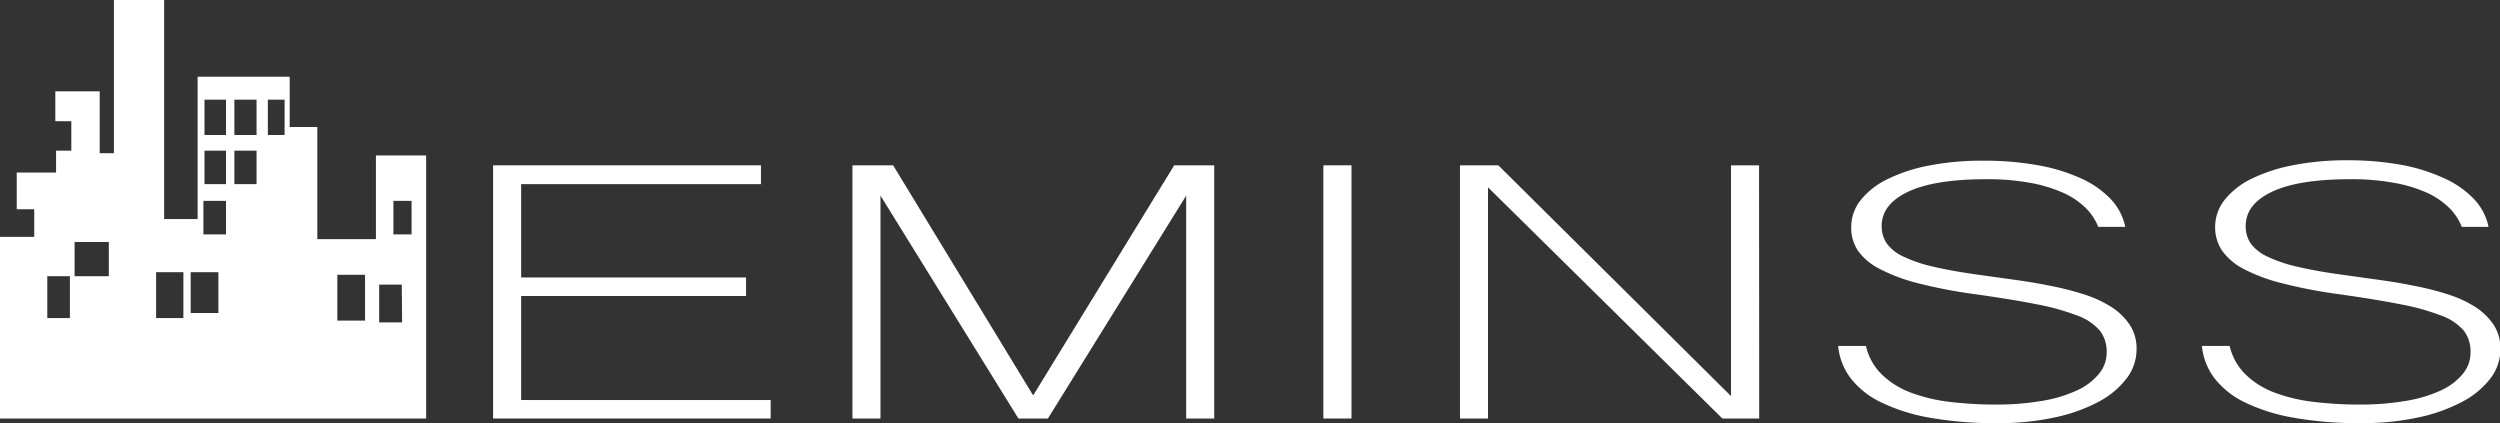
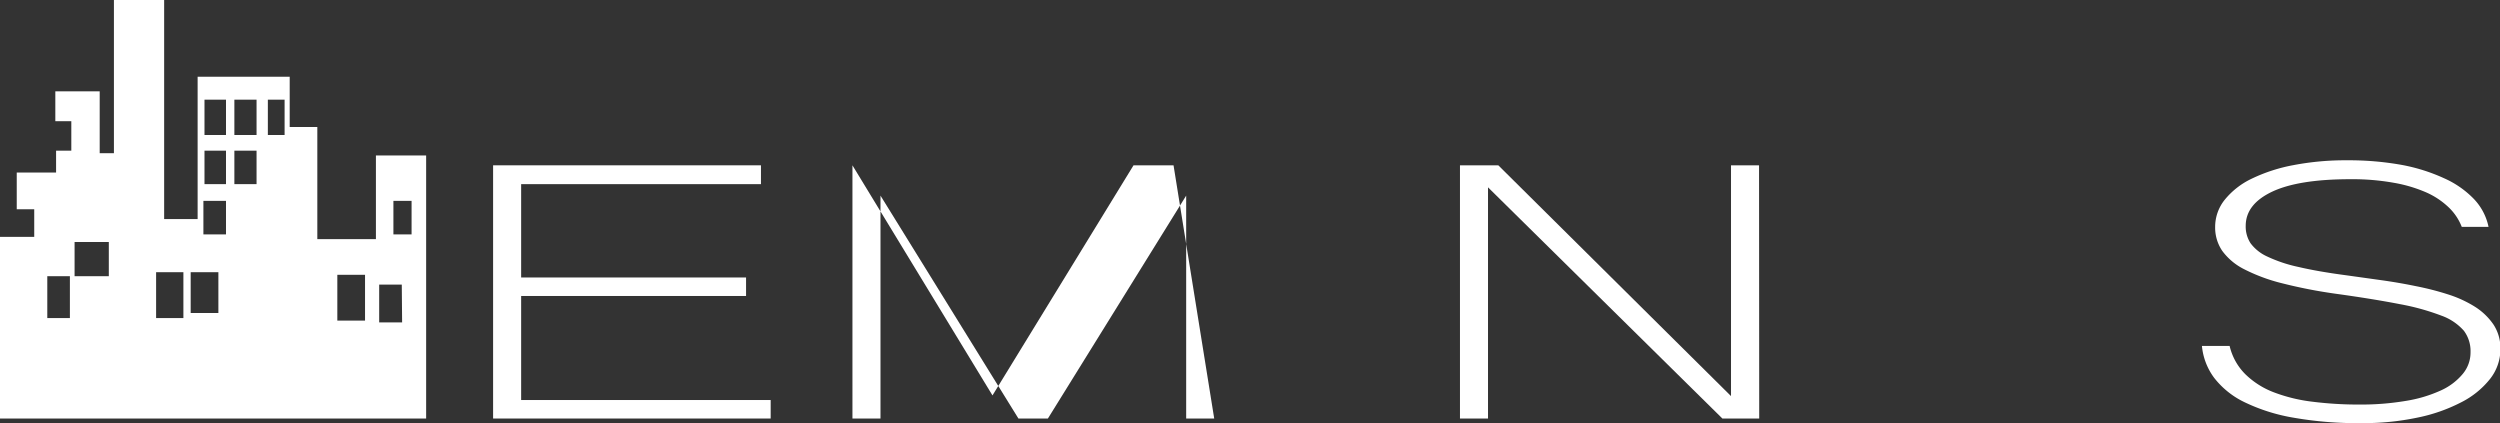
<svg xmlns="http://www.w3.org/2000/svg" viewBox="0 0 298.67 50.55">
  <rect x="0" y="0" width="298.67" height="50.55" fill="#333333" stroke="none" />
  <defs>
    <style>.cls-1{fill:#fff;}</style>
  </defs>
  <g id="Capa_2" data-name="Capa 2">
    <g id="Capa_2-2" data-name="Capa 2">
      <path class="cls-1" d="M44.91,18.57v10h-7V15.17H34.61v-6h-11v17h-4V0h-6V18.3H11.91V10.91H6.61v3.57H8.52V18H6.7v2.61H2V25H4.09v3.3H0V50H50.91V18.57ZM8.35,38H5.65V33h2.7ZM13,33H8.91V28.91H13ZM21.91,38H18.65V32.52h3.26Zm4.18-.61H22.78V32.52h3.31ZM27,28h-2.7V24H27Zm0-6H24.43V18H27Zm0-5.87H24.43V11.91H27ZM30.65,22H28V18h2.65Zm0-5.87H28V11.91h2.65Zm3.35,0H32V11.91h2ZM43.61,38.3H40.3V32.83h3.31Zm4.43.22H45.3V34H48ZM49.17,28H47V24h2.17Z" />
      <path class="cls-1" d="M92.07,50H58.91V19.75h32V22H62.26V33.15H89.13v2.21H62.26V47.79H92.07Z" />
-       <path class="cls-1" d="M145.06,50h-3.35V23.37L125.19,50h-3.52L105.19,23.37V50h-3.35V19.75h4.86l16.73,27.49,16.85-27.49h4.78Z" />
-       <path class="cls-1" d="M161.46,50H158.1V19.75h3.36Z" />
+       <path class="cls-1" d="M145.06,50h-3.35V23.37L125.19,50h-3.52L105.19,23.37V50h-3.35V19.75l16.73,27.49,16.85-27.49h4.78Z" />
      <path class="cls-1" d="M210.17,50h-4.4l-28-27.62V50h-3.35V19.75H179l27.8,27.57V19.75h3.35Z" />
-       <path class="cls-1" d="M238.68,50.55a44.17,44.17,0,0,1-8.13-.65,21.78,21.78,0,0,1-5.85-1.85,10.1,10.1,0,0,1-3.63-2.9,7.55,7.55,0,0,1-1.47-3.82h3.32a6.91,6.91,0,0,0,1.88,3.39,10,10,0,0,0,3.42,2.16A19.5,19.5,0,0,0,232.85,48a44.13,44.13,0,0,0,5.54.33,31.69,31.69,0,0,0,5.51-.43,16.11,16.11,0,0,0,4.19-1.24,7.42,7.42,0,0,0,2.67-2,4,4,0,0,0,.92-2.58,4.07,4.07,0,0,0-.8-2.56,6.36,6.36,0,0,0-2.68-1.81,28.55,28.55,0,0,0-5-1.38c-2-.4-4.61-.82-7.65-1.24a58.67,58.67,0,0,1-6.48-1.27,20.84,20.84,0,0,1-4.46-1.67A7.23,7.23,0,0,1,222,30a4.94,4.94,0,0,1-.84-2.86,5.21,5.21,0,0,1,1.13-3.23,9.2,9.2,0,0,1,3.21-2.51,19.49,19.49,0,0,1,5-1.63A32.69,32.69,0,0,1,237,19.2a35.82,35.82,0,0,1,6.46.54,21.38,21.38,0,0,1,5.13,1.56,11.37,11.37,0,0,1,3.57,2.48,6.81,6.81,0,0,1,1.74,3.32h-3.23a6.49,6.49,0,0,0-1.51-2.27,9.3,9.3,0,0,0-2.7-1.81,17.17,17.17,0,0,0-3.94-1.18,28.24,28.24,0,0,0-5.22-.43q-6.16,0-9.33,1.49c-2.11,1-3.17,2.36-3.17,4.09a3.67,3.67,0,0,0,.59,2.07,5,5,0,0,0,2,1.59,17.19,17.19,0,0,0,3.71,1.24q2.31.54,5.74,1l4.15.58c1.43.2,2.82.44,4.18.72a34.18,34.18,0,0,1,3.87,1,14,14,0,0,1,3.21,1.49,7.36,7.36,0,0,1,2.18,2.12,5.1,5.1,0,0,1,.82,2.91A5.69,5.69,0,0,1,254,45.29a10.27,10.27,0,0,1-3.44,2.79,19.85,19.85,0,0,1-5.24,1.82A31,31,0,0,1,238.68,50.55Z" />
      <path class="cls-1" d="M282.16,50.55A44.21,44.21,0,0,1,274,49.9a21.78,21.78,0,0,1-5.85-1.85,10.14,10.14,0,0,1-3.62-2.9,7.55,7.55,0,0,1-1.47-3.82h3.31a7,7,0,0,0,1.89,3.39,9.9,9.9,0,0,0,3.42,2.16A19.38,19.38,0,0,0,276.33,48a44,44,0,0,0,5.53.33,31.89,31.89,0,0,0,5.52-.43,16.23,16.23,0,0,0,4.19-1.24,7.29,7.29,0,0,0,2.66-2,4,4,0,0,0,.92-2.58,4.07,4.07,0,0,0-.79-2.56,6.47,6.47,0,0,0-2.69-1.81,28,28,0,0,0-5-1.38c-2.05-.4-4.6-.82-7.65-1.24a58.92,58.92,0,0,1-6.47-1.27,20.94,20.94,0,0,1-4.47-1.67,7.32,7.32,0,0,1-2.6-2.19,4.94,4.94,0,0,1-.84-2.86,5.16,5.16,0,0,1,1.14-3.23,9.25,9.25,0,0,1,3.2-2.51,19.75,19.75,0,0,1,5-1.63,32.79,32.79,0,0,1,6.44-.58,35.7,35.7,0,0,1,6.45.54A21.47,21.47,0,0,1,292,21.3a11.32,11.32,0,0,1,3.56,2.48,6.81,6.81,0,0,1,1.74,3.32H294.1a6.46,6.46,0,0,0-1.5-2.27A9.36,9.36,0,0,0,289.89,23,17,17,0,0,0,286,21.84a28.09,28.09,0,0,0-5.22-.43q-6.17,0-9.33,1.49c-2.11,1-3.16,2.36-3.16,4.09a3.66,3.66,0,0,0,.58,2.07,5.09,5.09,0,0,0,2,1.59,17,17,0,0,0,3.71,1.24c1.53.36,3.45.7,5.74,1l4.15.58q2.15.3,4.17.72a33.81,33.81,0,0,1,3.88,1,14,14,0,0,1,3.21,1.49,7.61,7.61,0,0,1,2.18,2.12,5.17,5.17,0,0,1,.81,2.91,5.73,5.73,0,0,1-1.23,3.55A10.37,10.37,0,0,1,294,48.08a20,20,0,0,1-5.24,1.82A31.17,31.17,0,0,1,282.16,50.55Z" />
    </g>
  </g>
</svg>